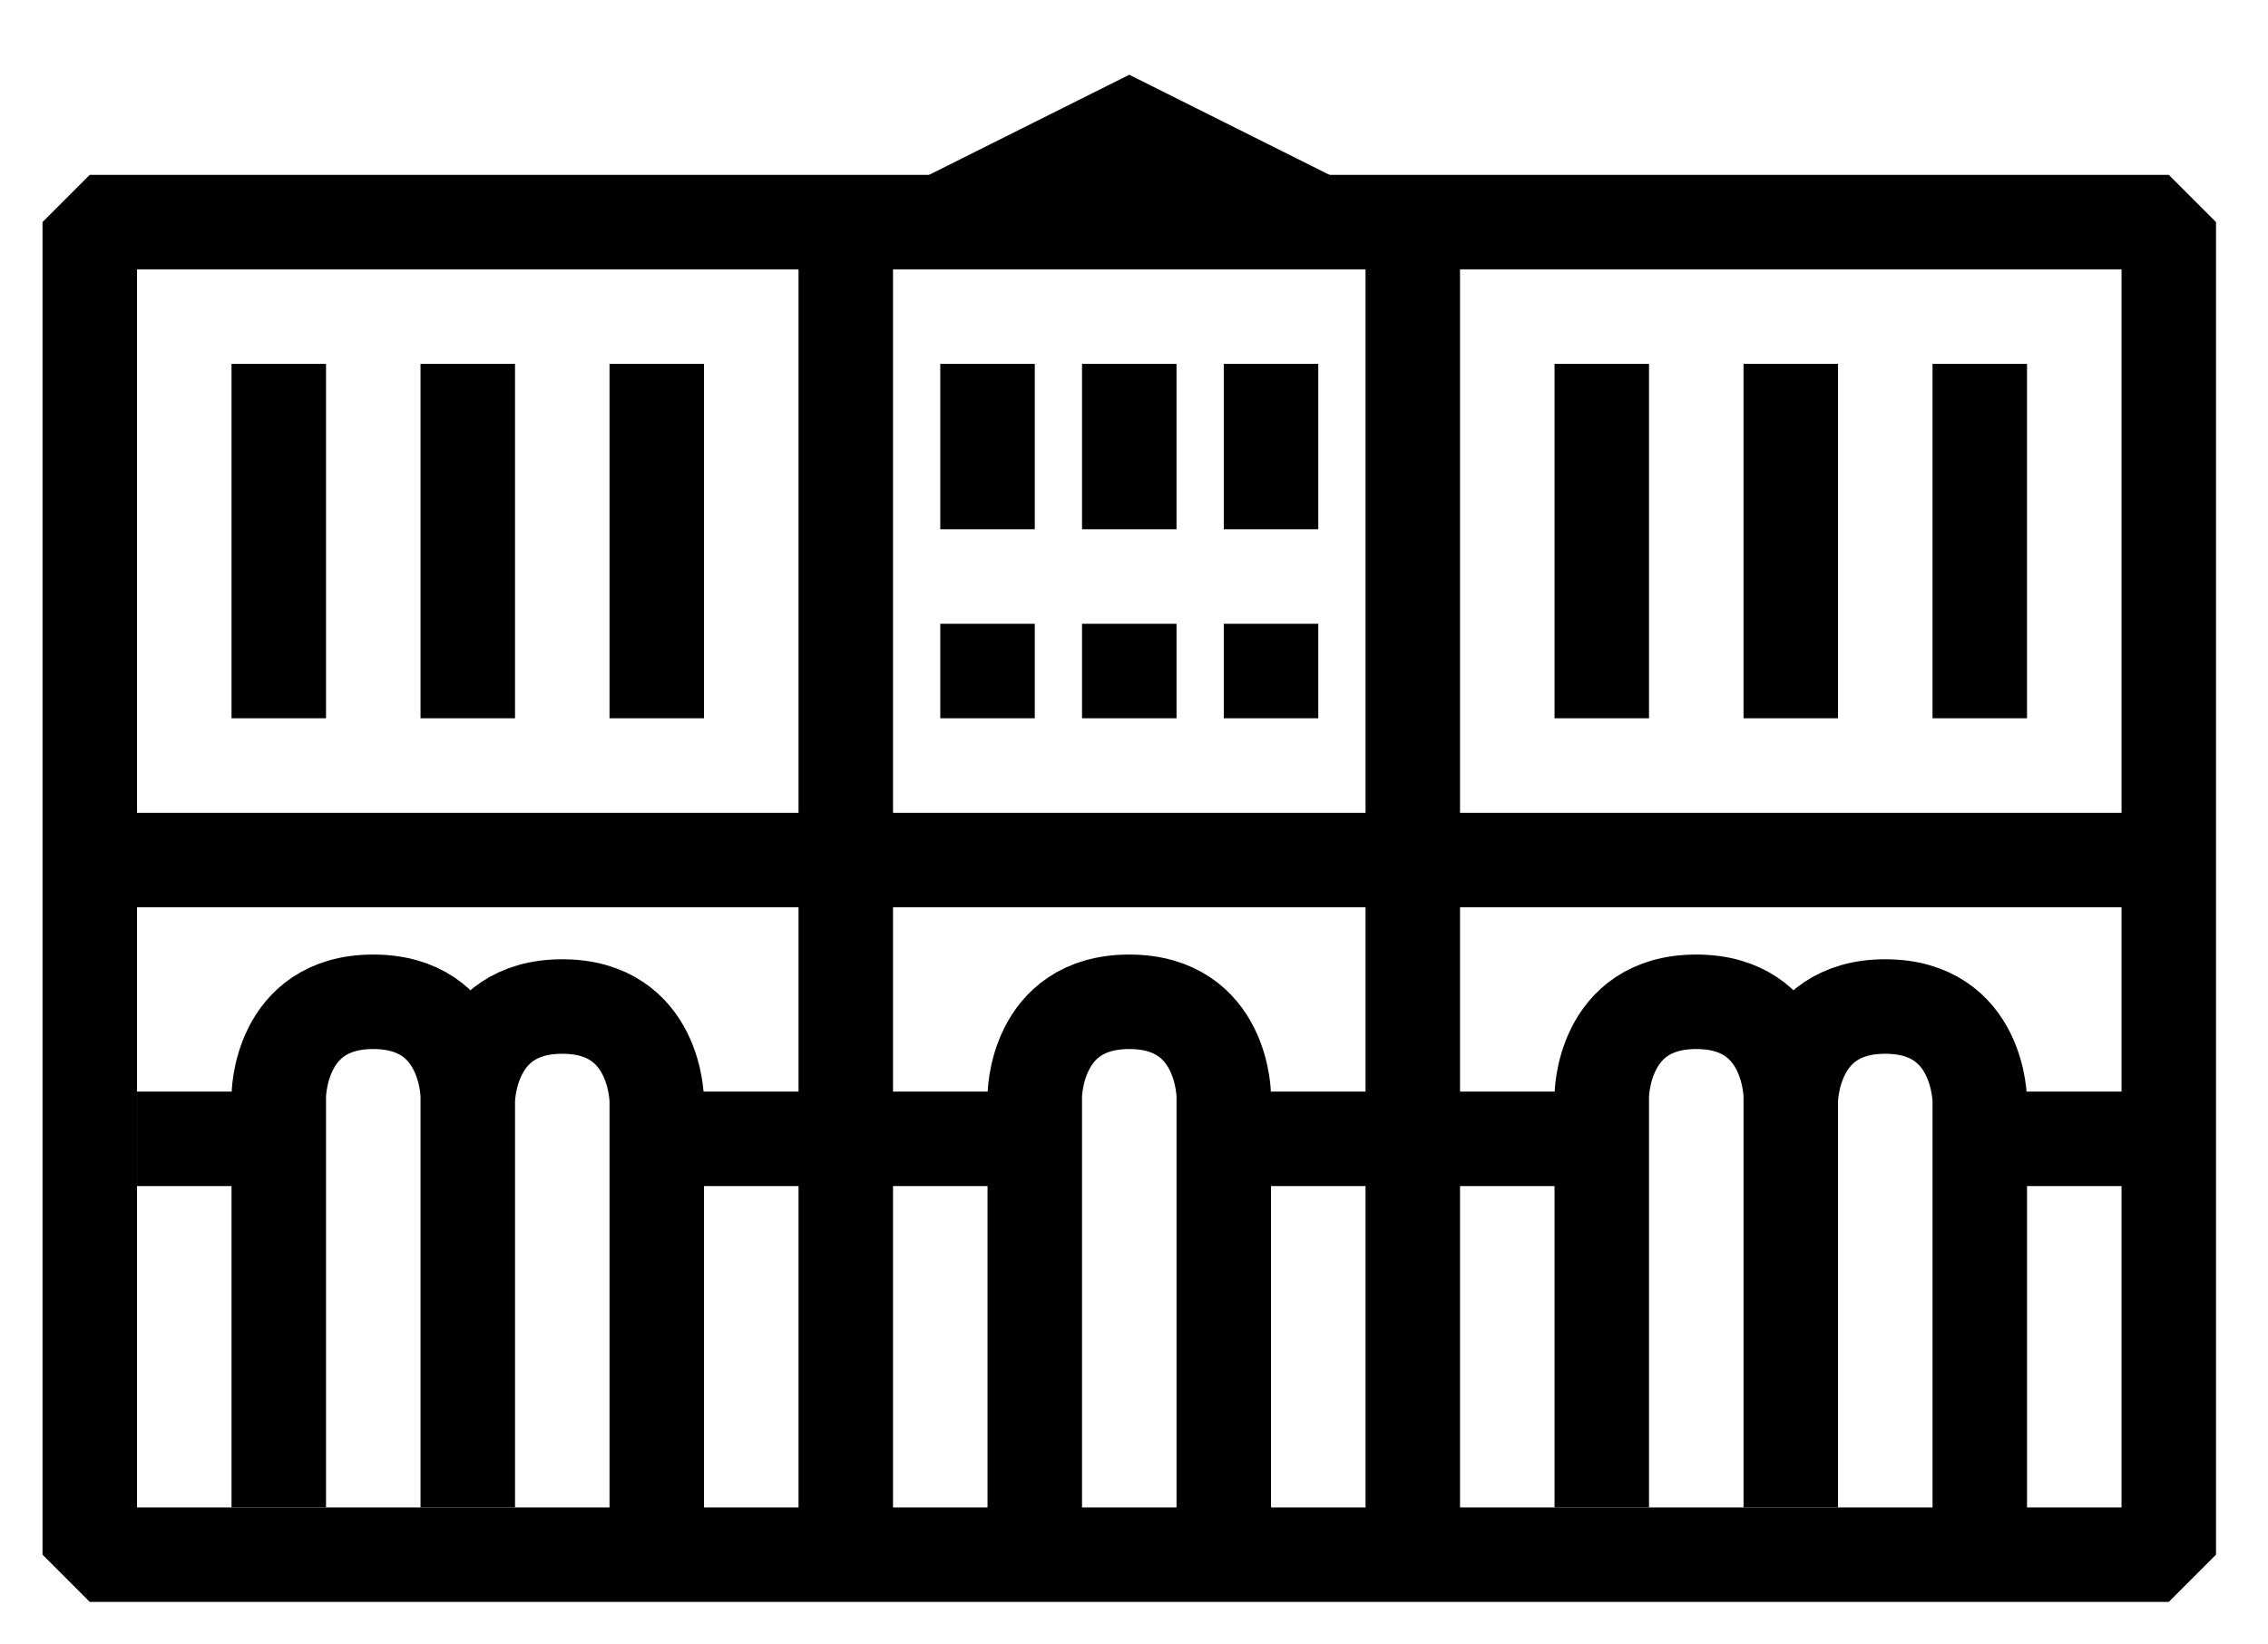
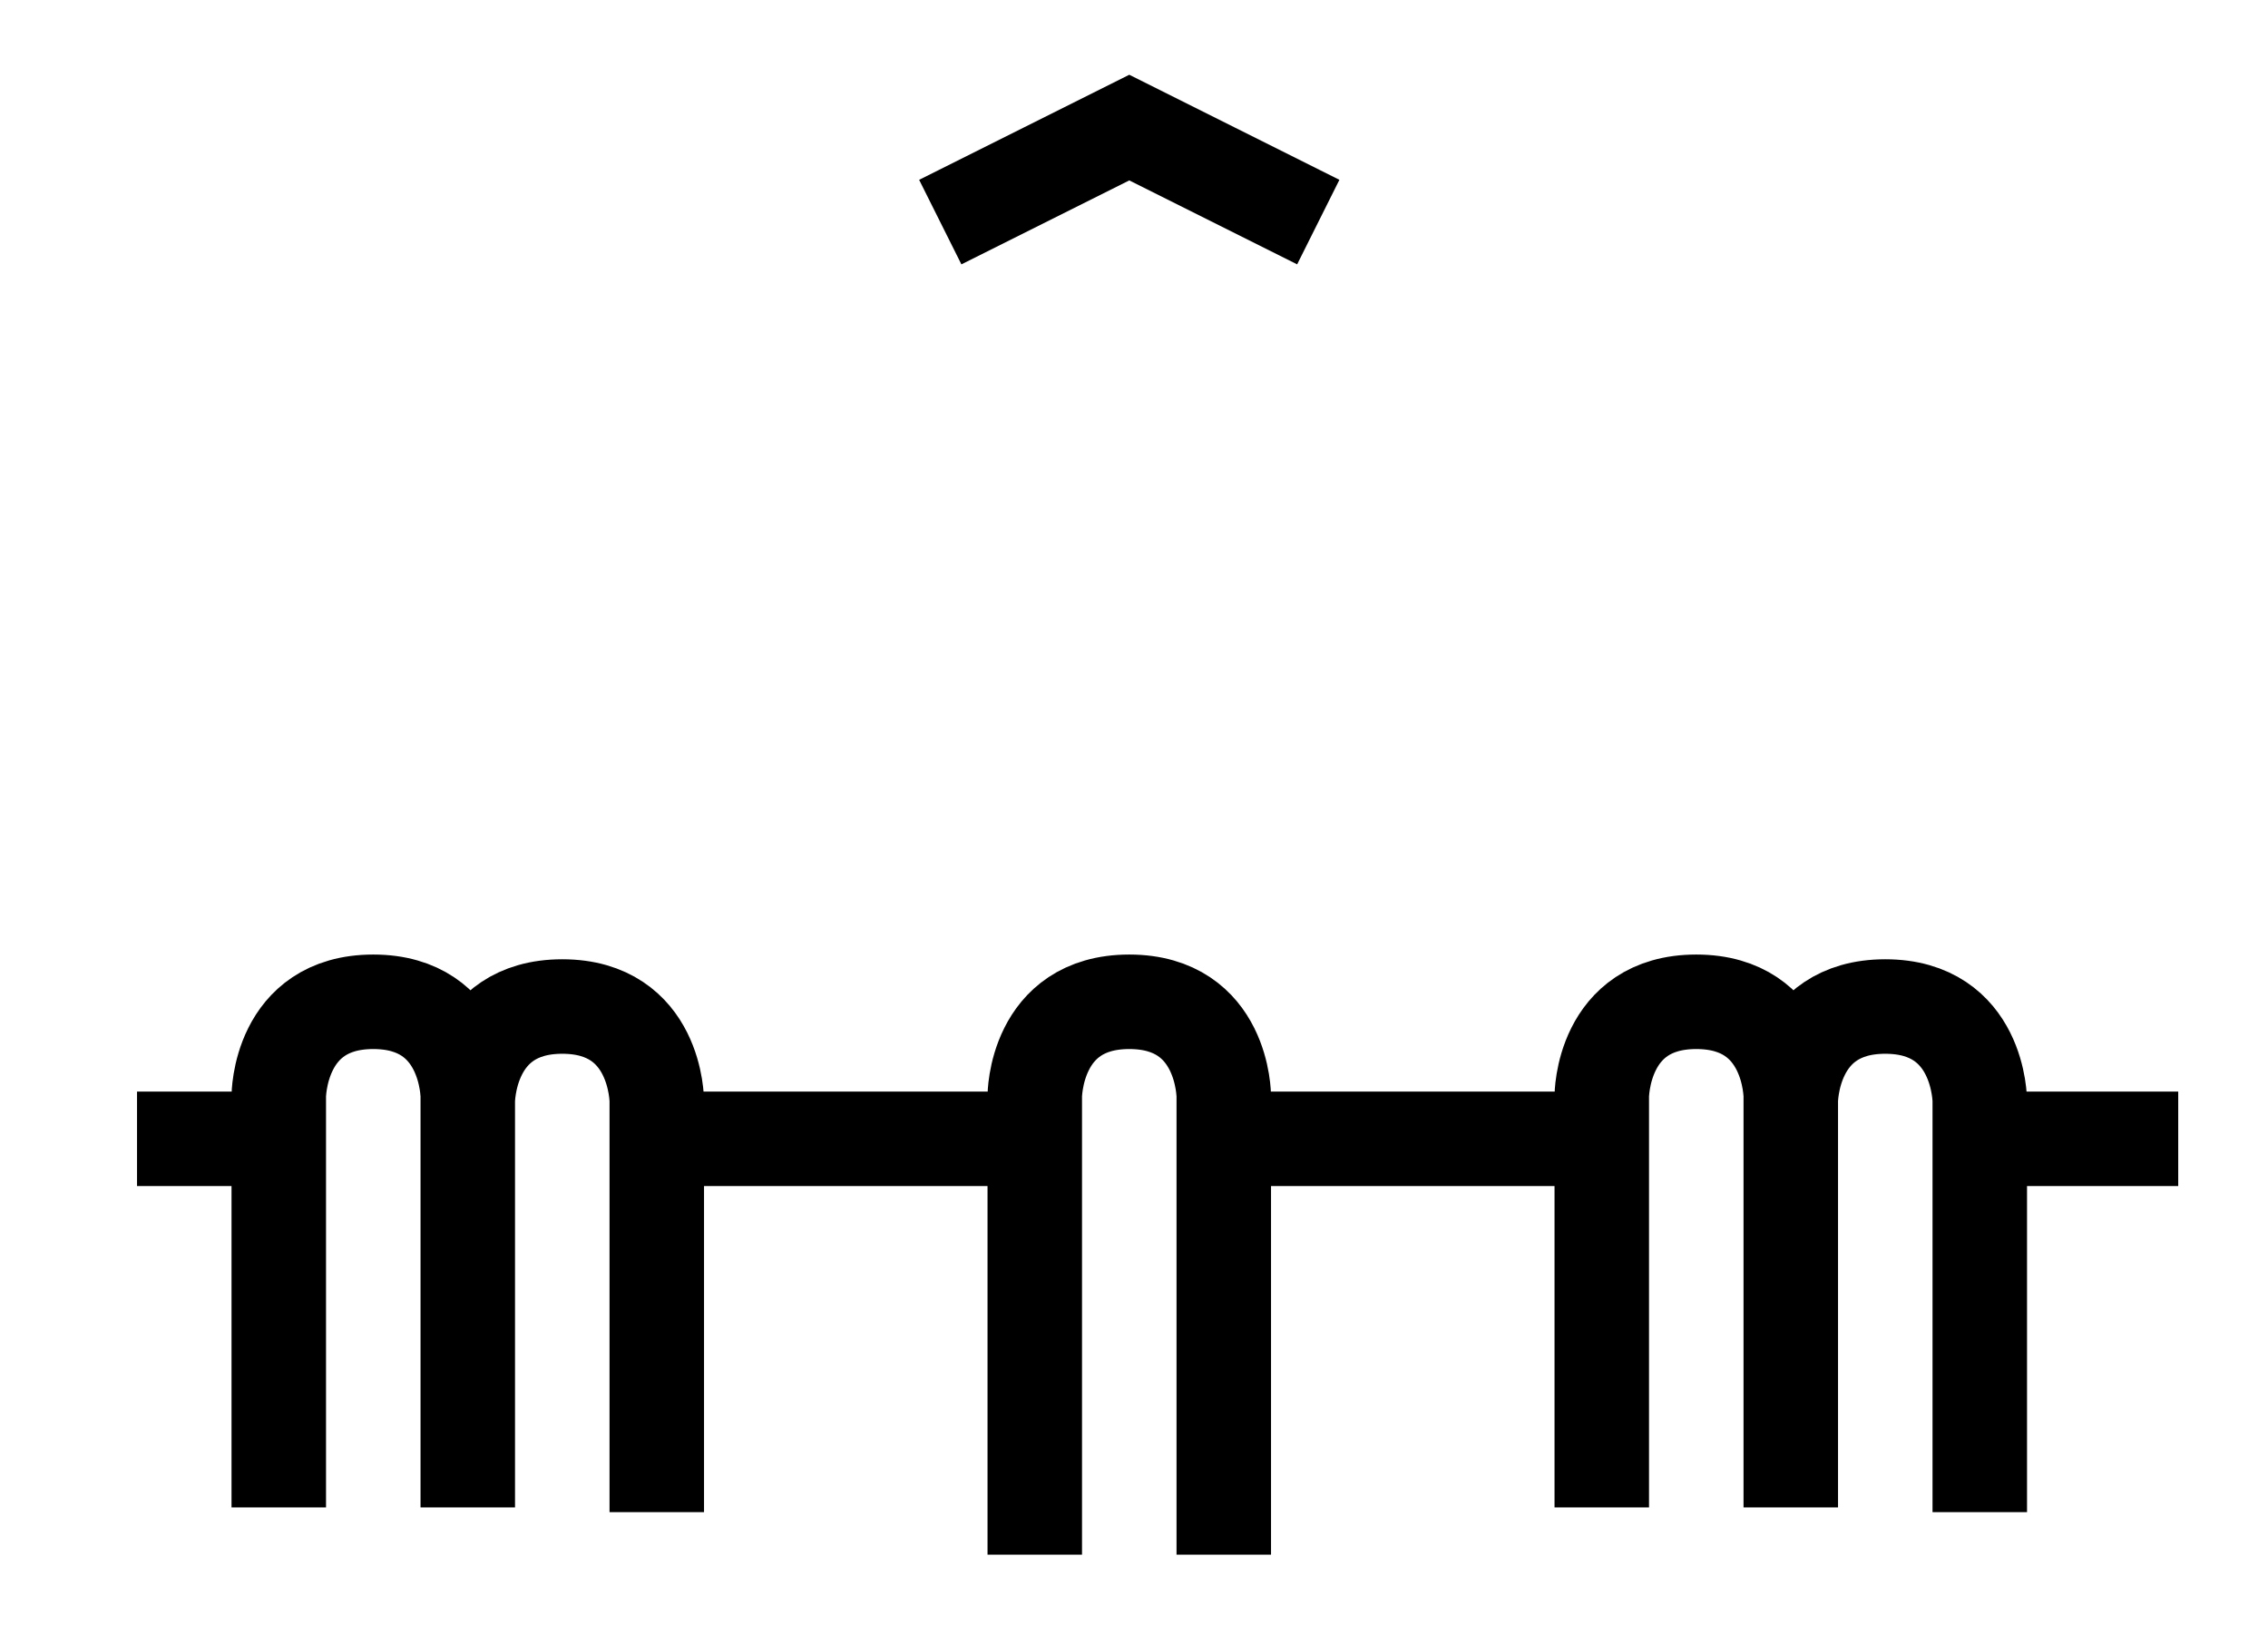
<svg xmlns="http://www.w3.org/2000/svg" id="Ebene_1" viewBox="0 0 48 34.8">
  <style>.st0{fill:none;stroke:#000;stroke-width:2;stroke-linejoin:bevel;stroke-miterlimit:10}</style>
-   <path class="st0" d="M26.9 13.2v2m-3-2v2m-3-2v2M1.9 4.7h44v28.2h-44V4.7zm16 0v28.2m12-28.2v28.2m-28-14.7h43m-3-10.5v7.5m-4-7.5v7.5m-4-7.5v7.5m-20-7.5v7.5m7-7.5v3.5m3-3.5v3.5m3-3.5v3.5m-17-3.5v7.5m-4-7.5v7.5" />
  <path class="st0" d="M9.9 23.3s0-2 2-2 2 2 2 2V32m-4-.1v-8.7s0-2-2-2-2 2-2 2v8.7m32-8.6s0-2 2-2 2 2 2 2V32m-4-.1v-8.7s0-2-2-2-2 2-2 2v8.7m-8 1v-9.7s0-2-2-2-2 2-2 2v9.7" />
  <path d="M19.9 4.7l4-2 4 2" fill="none" stroke="#000" stroke-width="2" stroke-miterlimit="10" />
  <path class="st0" d="M14.1 24.1h7.4m-18.6 0h3.4m35.1 0h4.7m-20.2 0h7.3" />
</svg>